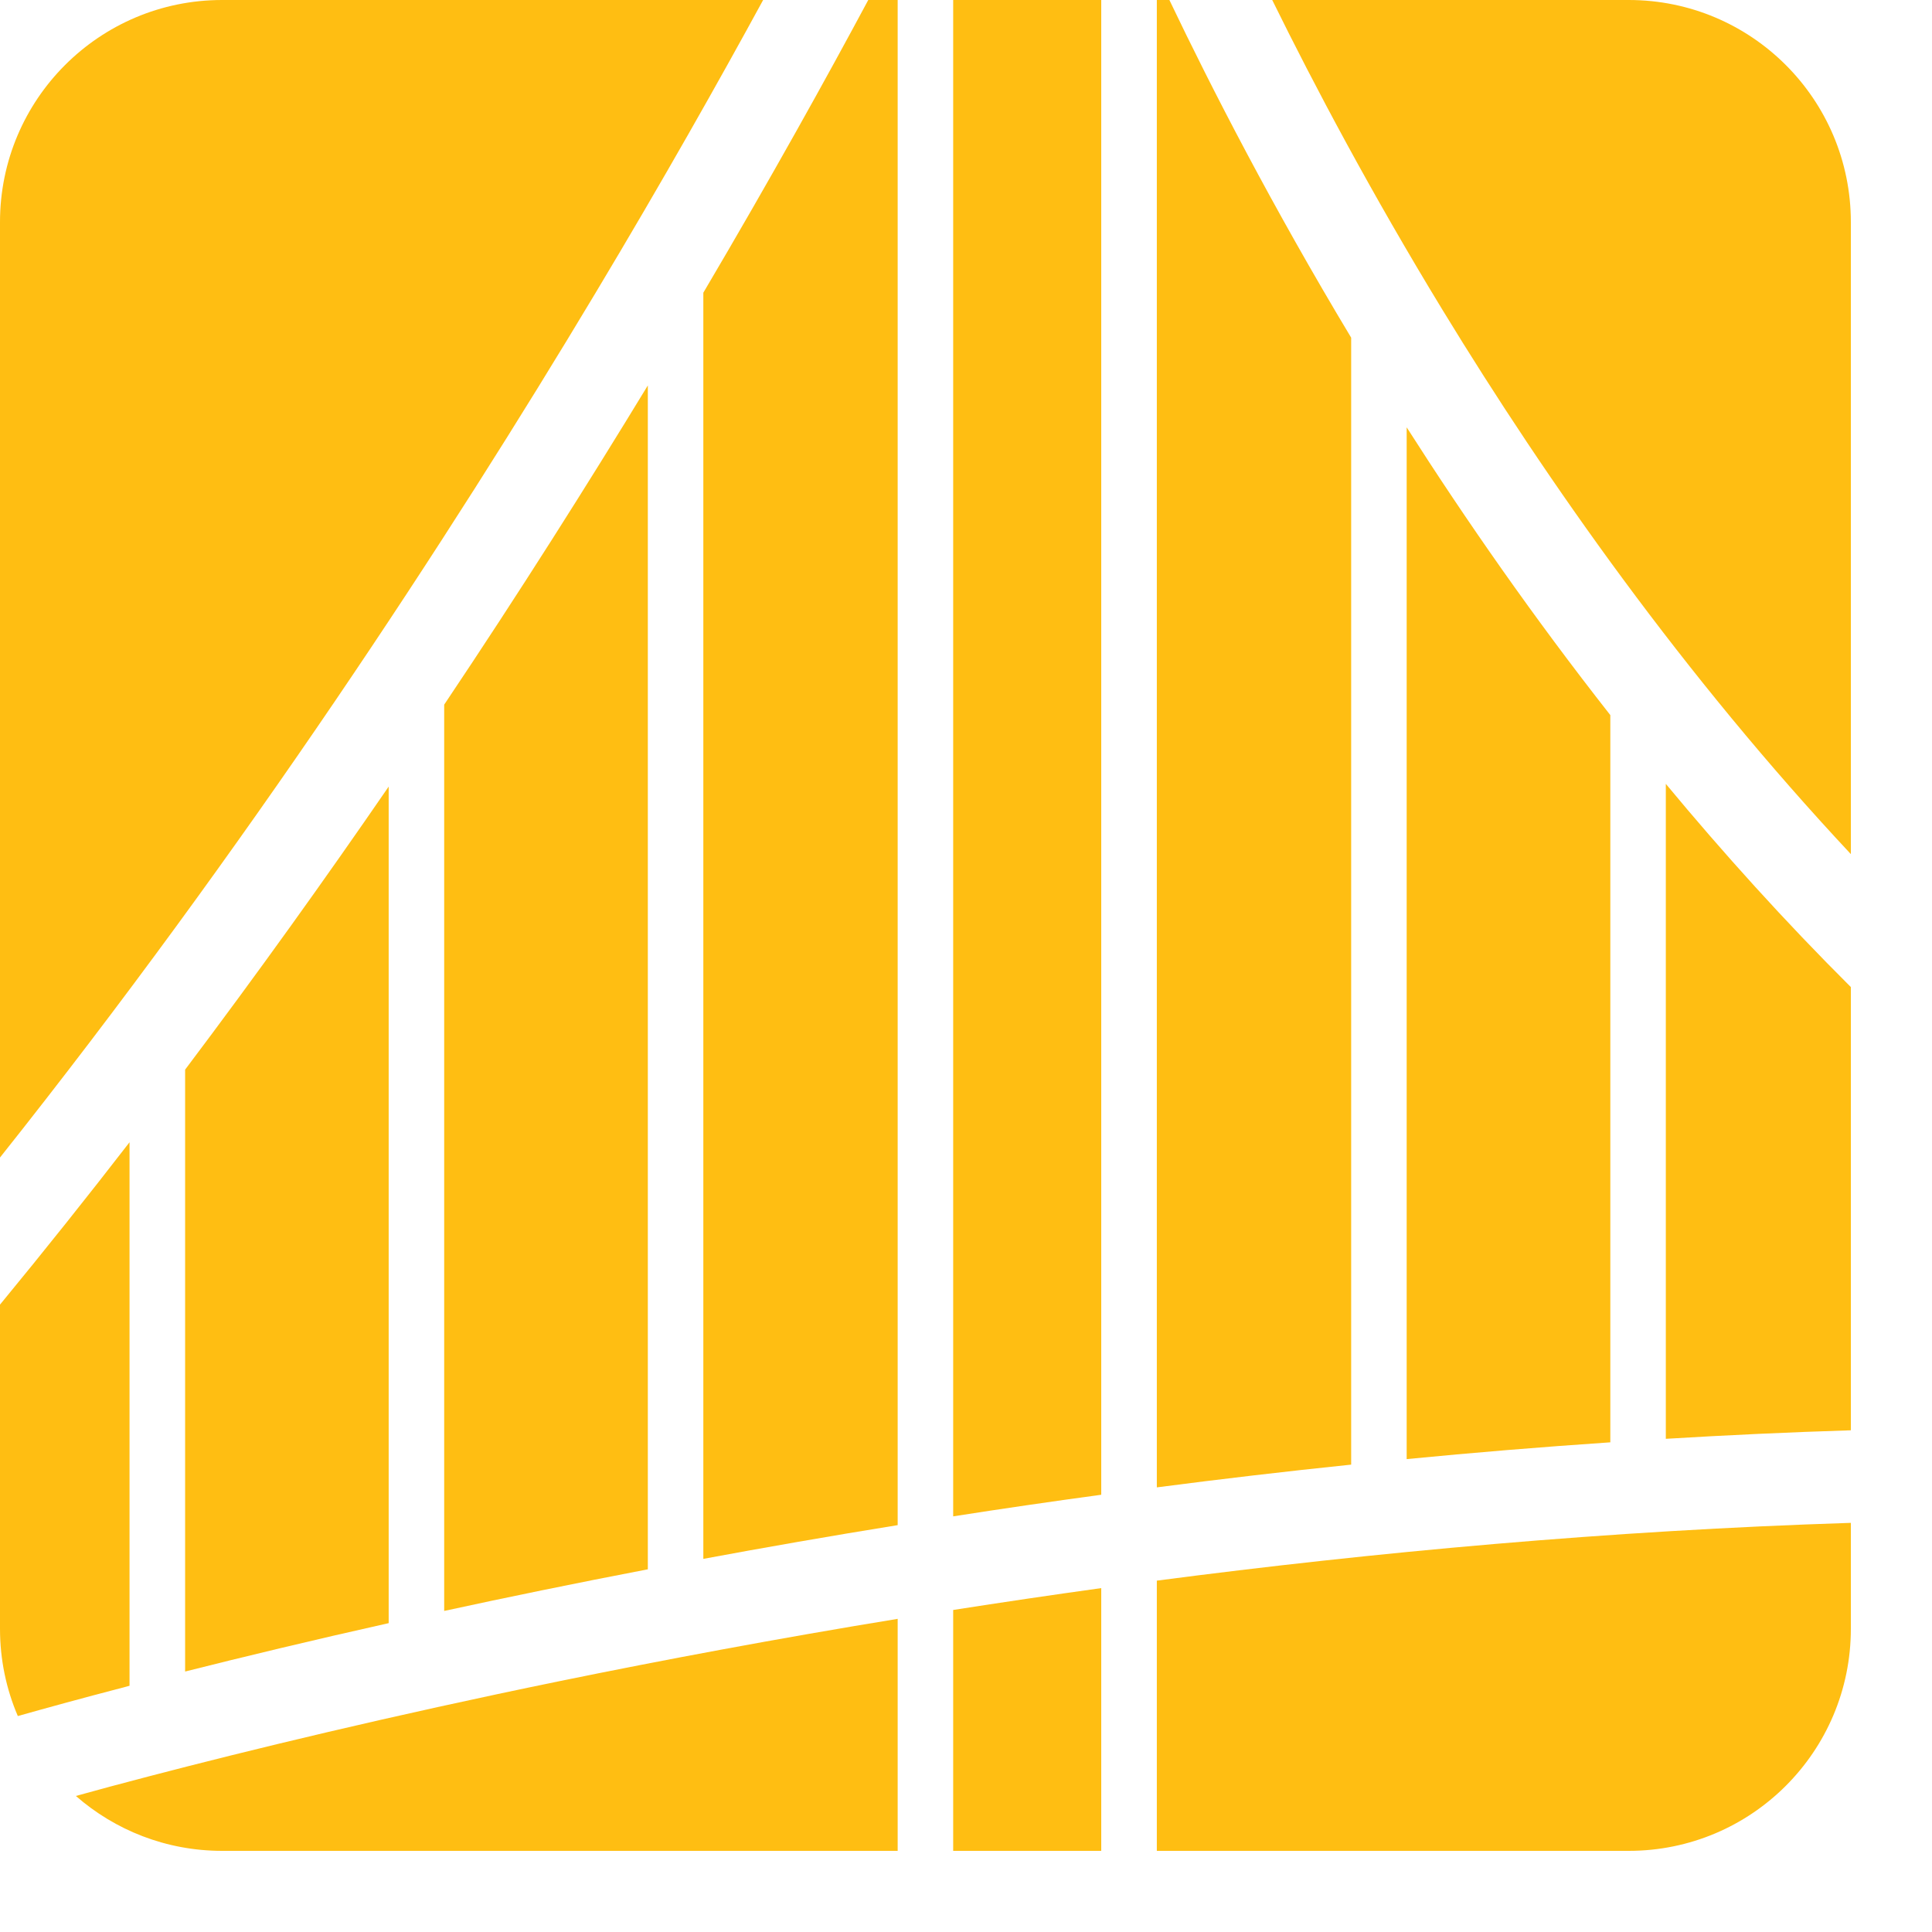
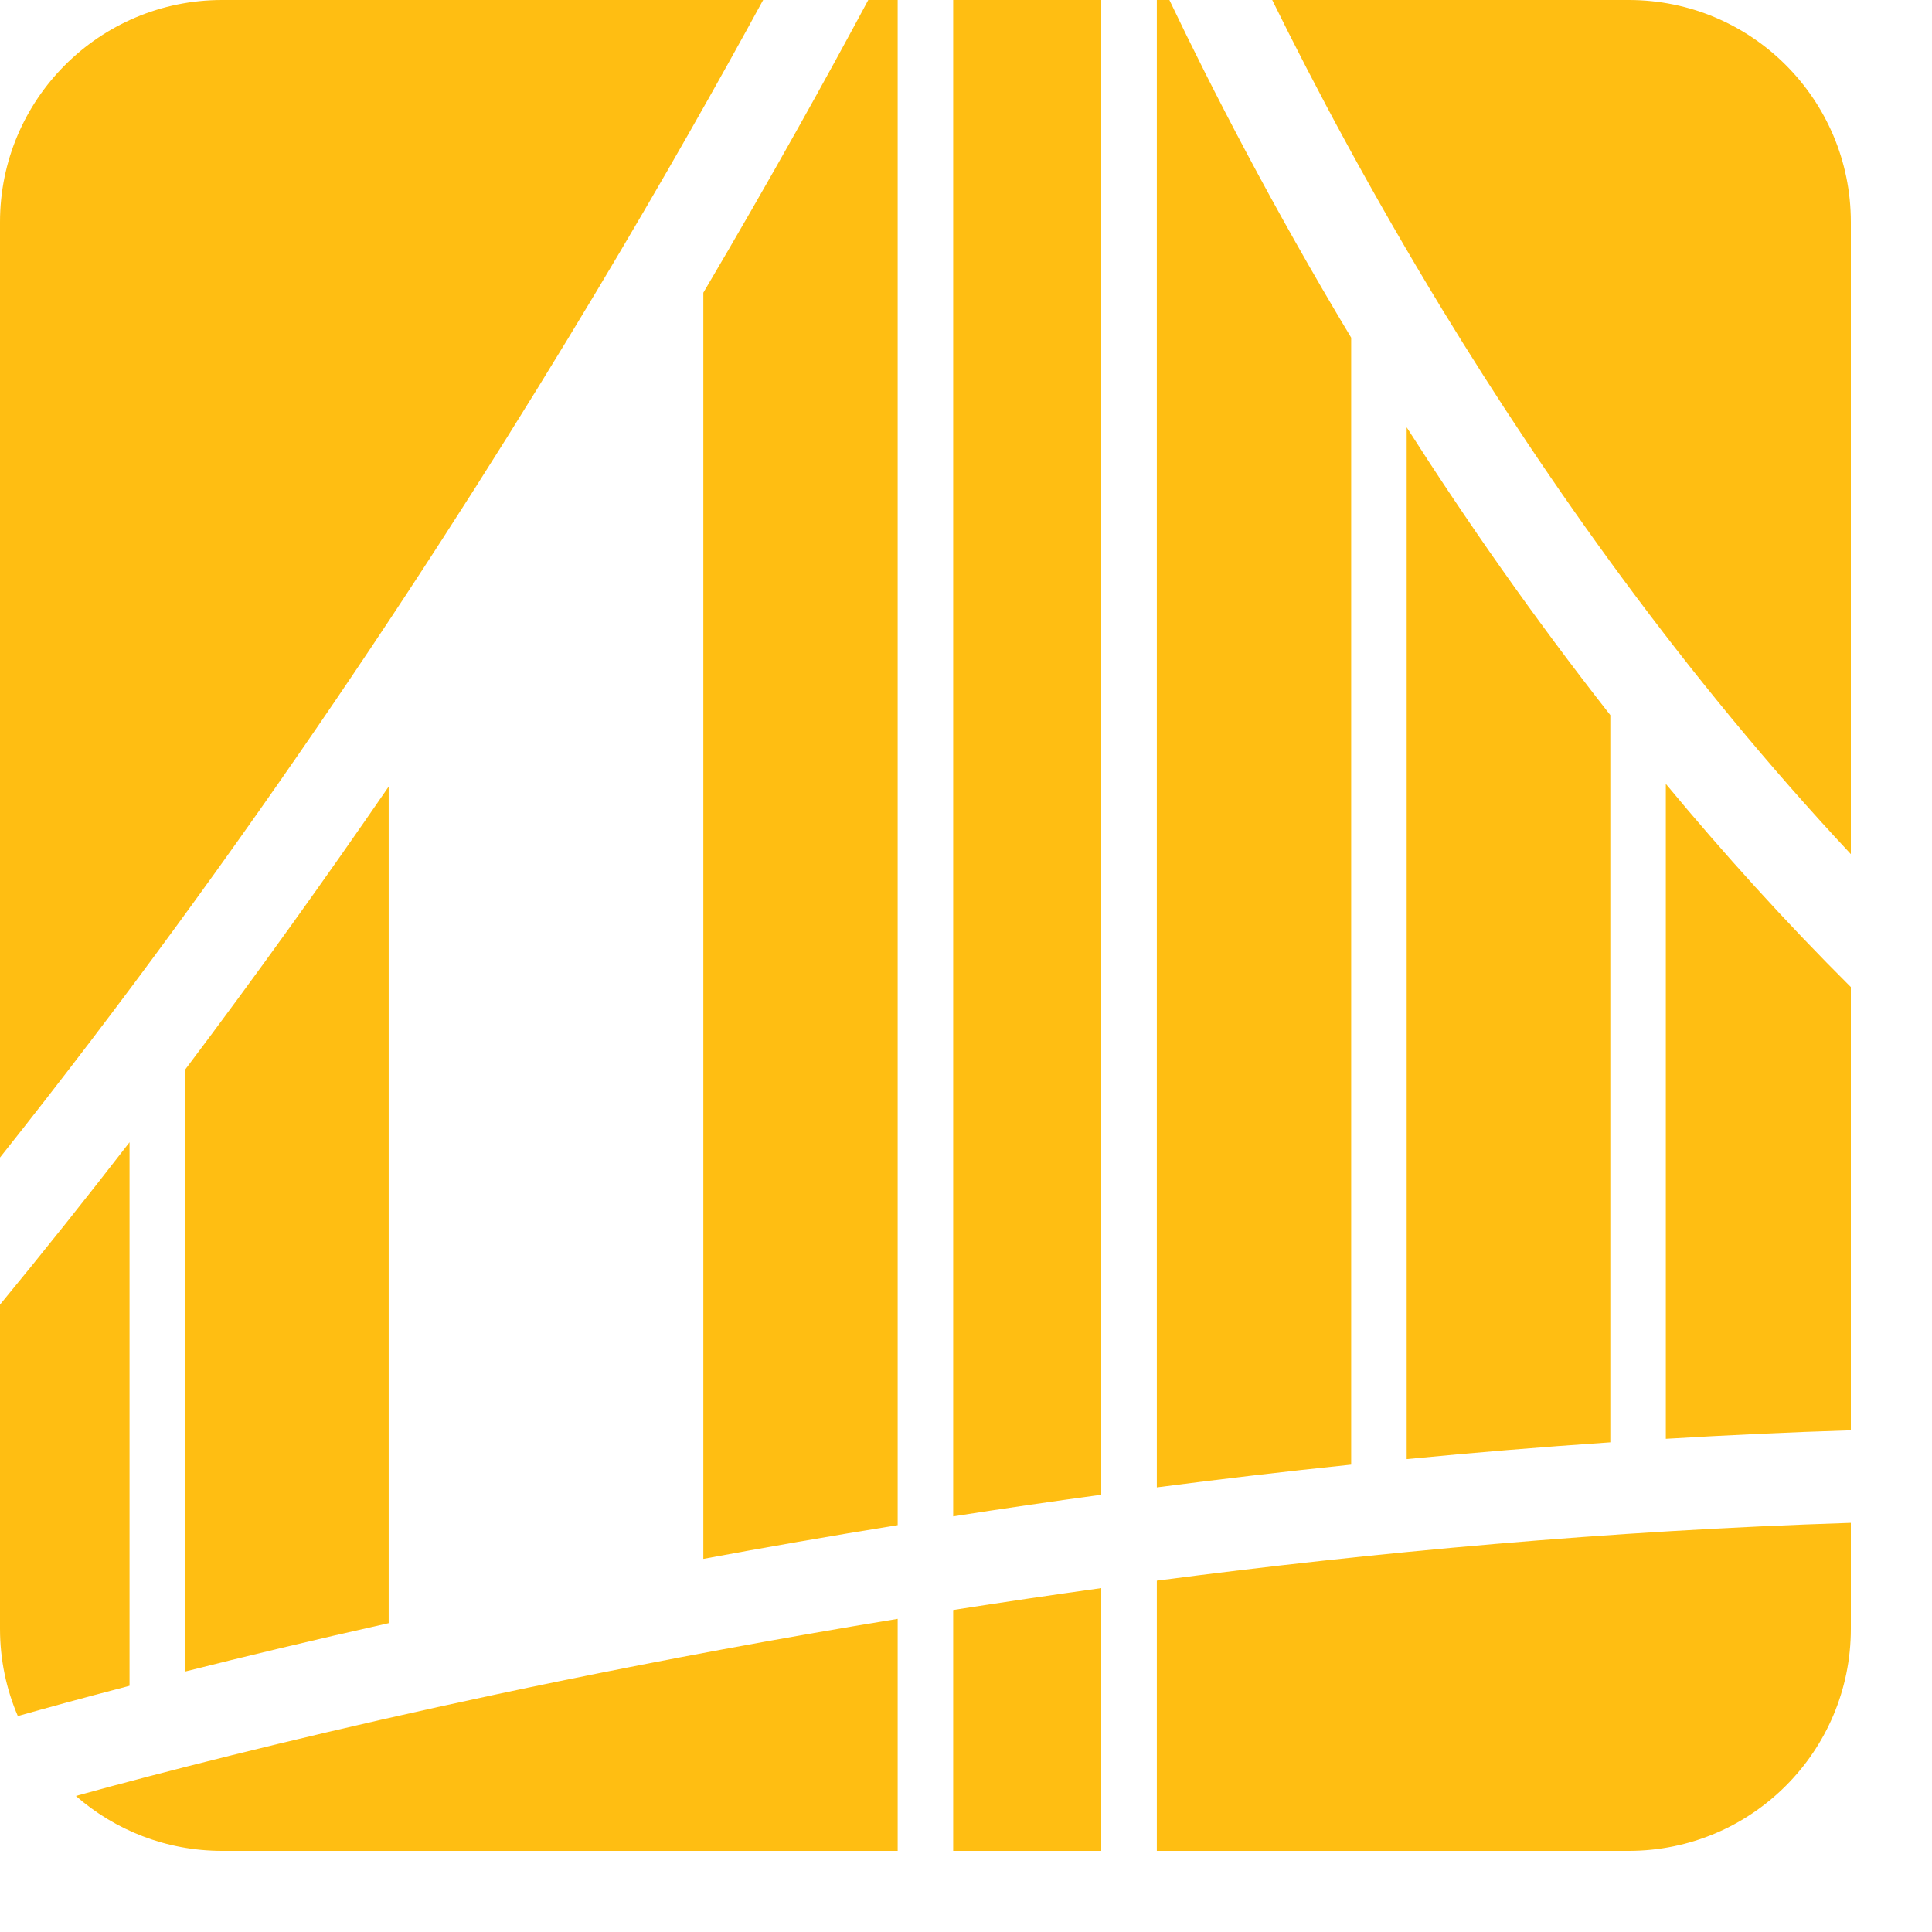
<svg xmlns="http://www.w3.org/2000/svg" fill="none" height="100%" overflow="visible" preserveAspectRatio="none" style="display: block;" viewBox="0 0 22 22" width="100%">
  <g id="Vector">
-     <path d="M5.058 8.024C5.92 6.738 6.694 5.512 7.377 4.389L7.377 17.87C6.962 17.95 6.56 18.029 6.172 18.109C5.787 18.188 5.415 18.266 5.058 18.344L5.058 8.024Z" fill="#FFBE12" />
    <path d="M4.426 18.483L4.426 8.957C3.706 10.005 2.932 11.086 2.108 12.18L2.108 19.034C2.767 18.868 3.545 18.68 4.426 18.483Z" fill="#FFBE12" />
    <path d="M1.475 19.196L1.475 13.007C0.999 13.623 0.507 14.24 0 14.856L0 18.547C0 18.9 0.072 19.236 0.203 19.541C0.5 19.457 0.917 19.342 1.439 19.206L1.475 19.196Z" fill="#FFBE12" />
    <path d="M0.864 20.451C1.309 20.84 1.891 21.076 2.529 21.076H18.547C19.944 21.076 21.076 19.944 21.076 18.547V17.341C18.317 17.429 15.641 17.676 13.173 17.999V21.076H12.54V18.084C11.966 18.164 11.403 18.247 10.854 18.333V21.076H10.222V18.434C8.837 18.661 7.548 18.903 6.384 19.141C4.423 19.543 2.819 19.934 1.705 20.225C1.382 20.309 1.101 20.385 0.864 20.451Z" fill="#FFBE12" />
    <path d="M21.076 16.287V11.24C20.323 10.49 19.621 9.712 18.969 8.926L18.969 16.384C19.664 16.342 20.368 16.309 21.076 16.287Z" fill="#FFBE12" />
    <path d="M21.076 9.726V2.529C21.076 1.132 19.944 0 18.547 0H14.487C14.967 0.976 15.614 2.196 16.428 3.532C17.624 5.494 19.173 7.691 21.076 9.726Z" fill="#FFBE12" />
    <path d="M13.173 0H13.316C13.799 1.011 14.488 2.351 15.386 3.845V16.678C14.633 16.756 13.894 16.843 13.173 16.937V0Z" fill="#FFBE12" />
    <path d="M12.54 0H10.854V17.267C11.403 17.181 11.966 17.099 12.54 17.021L12.54 0Z" fill="#FFBE12" />
    <path d="M9.887 0H10.222L10.222 17.367C9.454 17.491 8.715 17.62 8.009 17.751L8.009 3.333C8.785 2.018 9.415 0.881 9.887 0Z" fill="#FFBE12" />
    <path d="M8.69 0C8.191 0.916 7.551 2.052 6.78 3.338C5.101 6.14 2.805 9.653 0 13.181L0 2.529C0 1.132 1.132 0 2.529 0H8.69Z" fill="#FFBE12" />
    <path d="M16.018 16.615L16.018 4.866C16.692 5.922 17.465 7.033 18.337 8.143L18.337 16.424C17.552 16.477 16.778 16.541 16.018 16.615Z" fill="#FFBE12" />
  </g>
</svg>